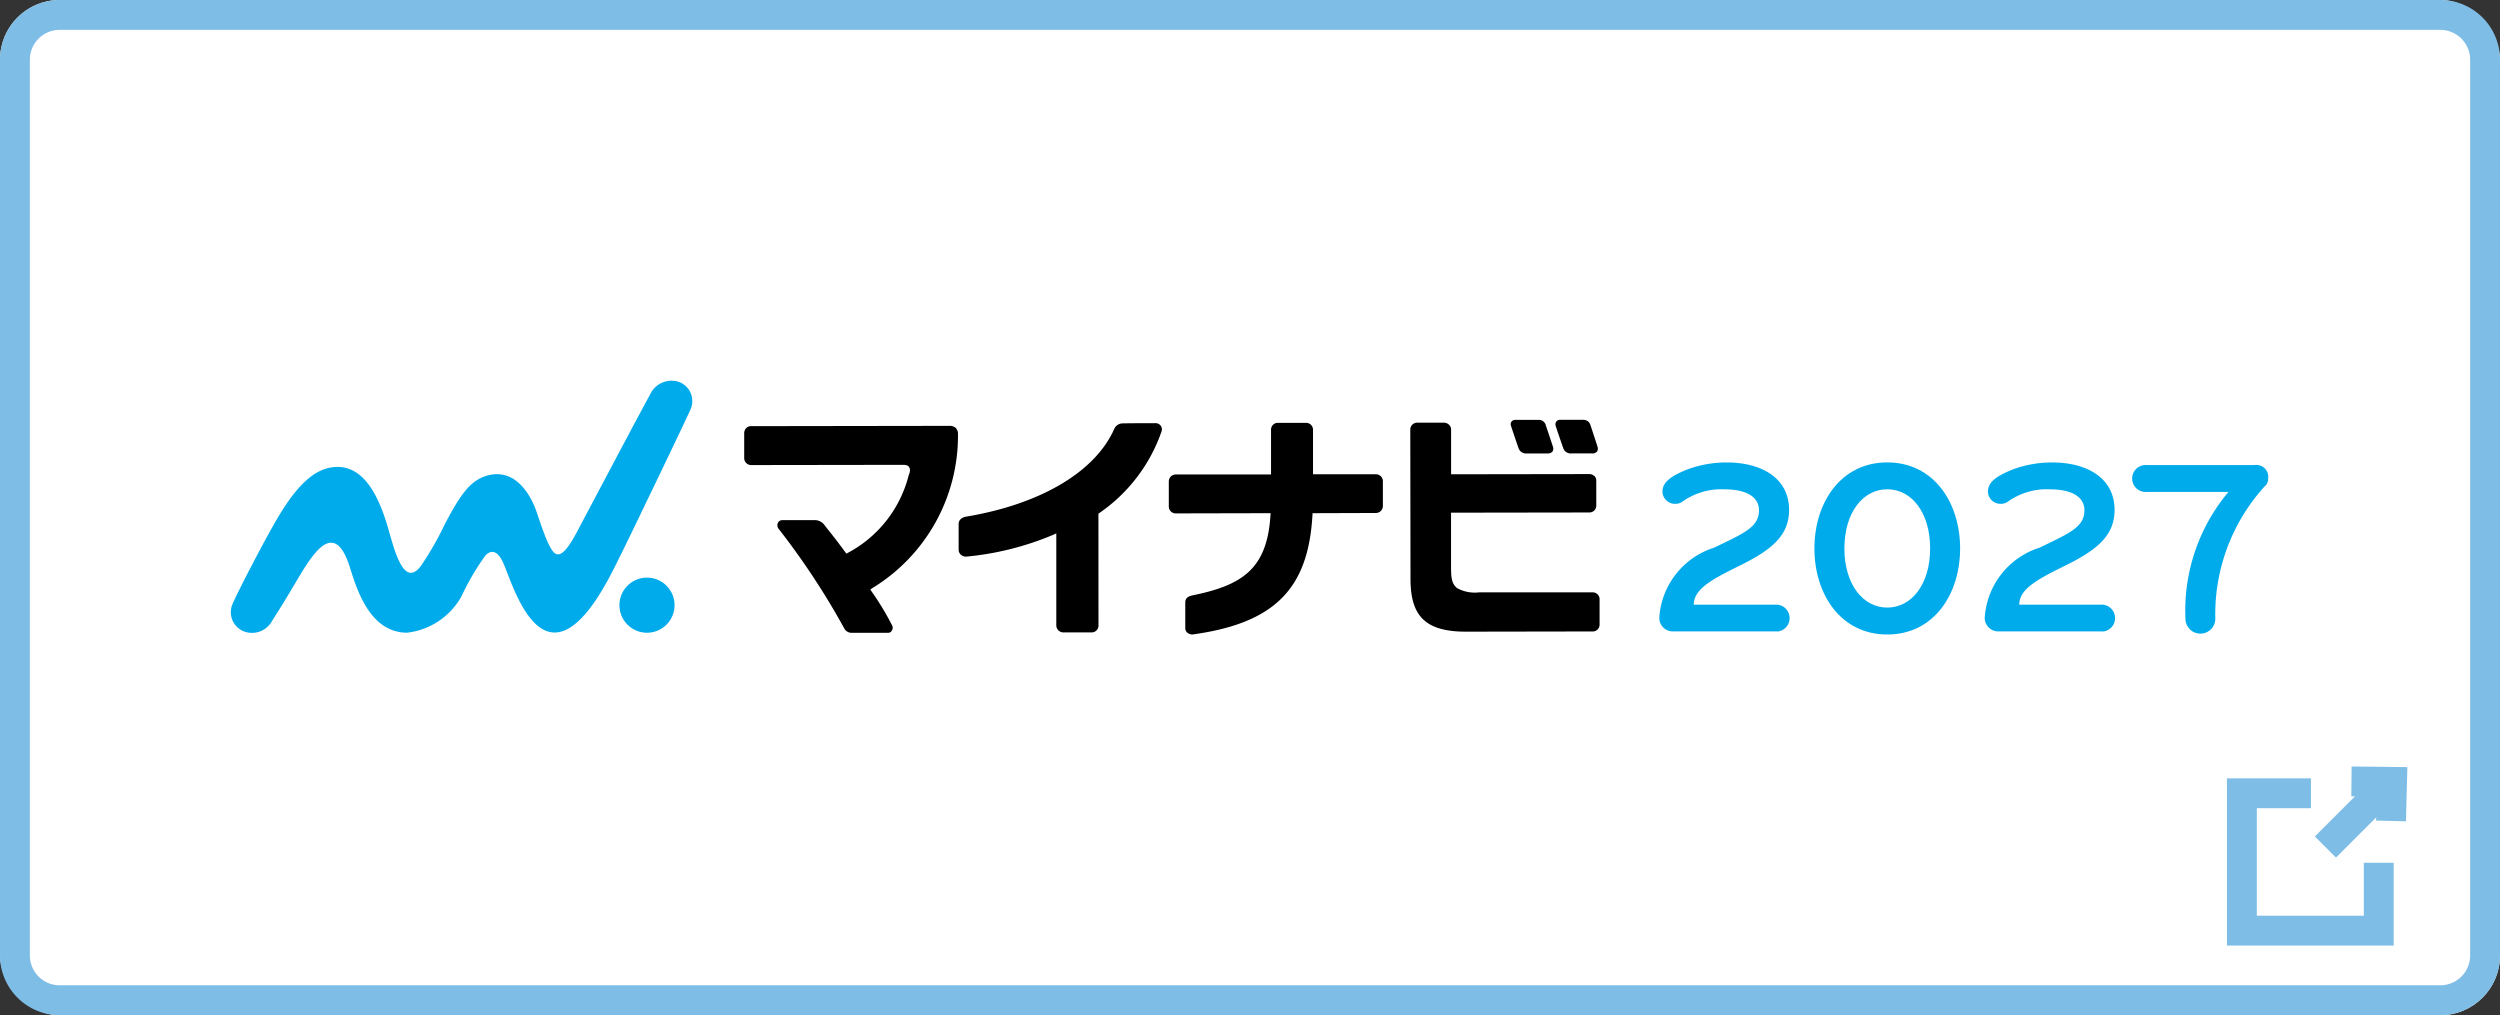
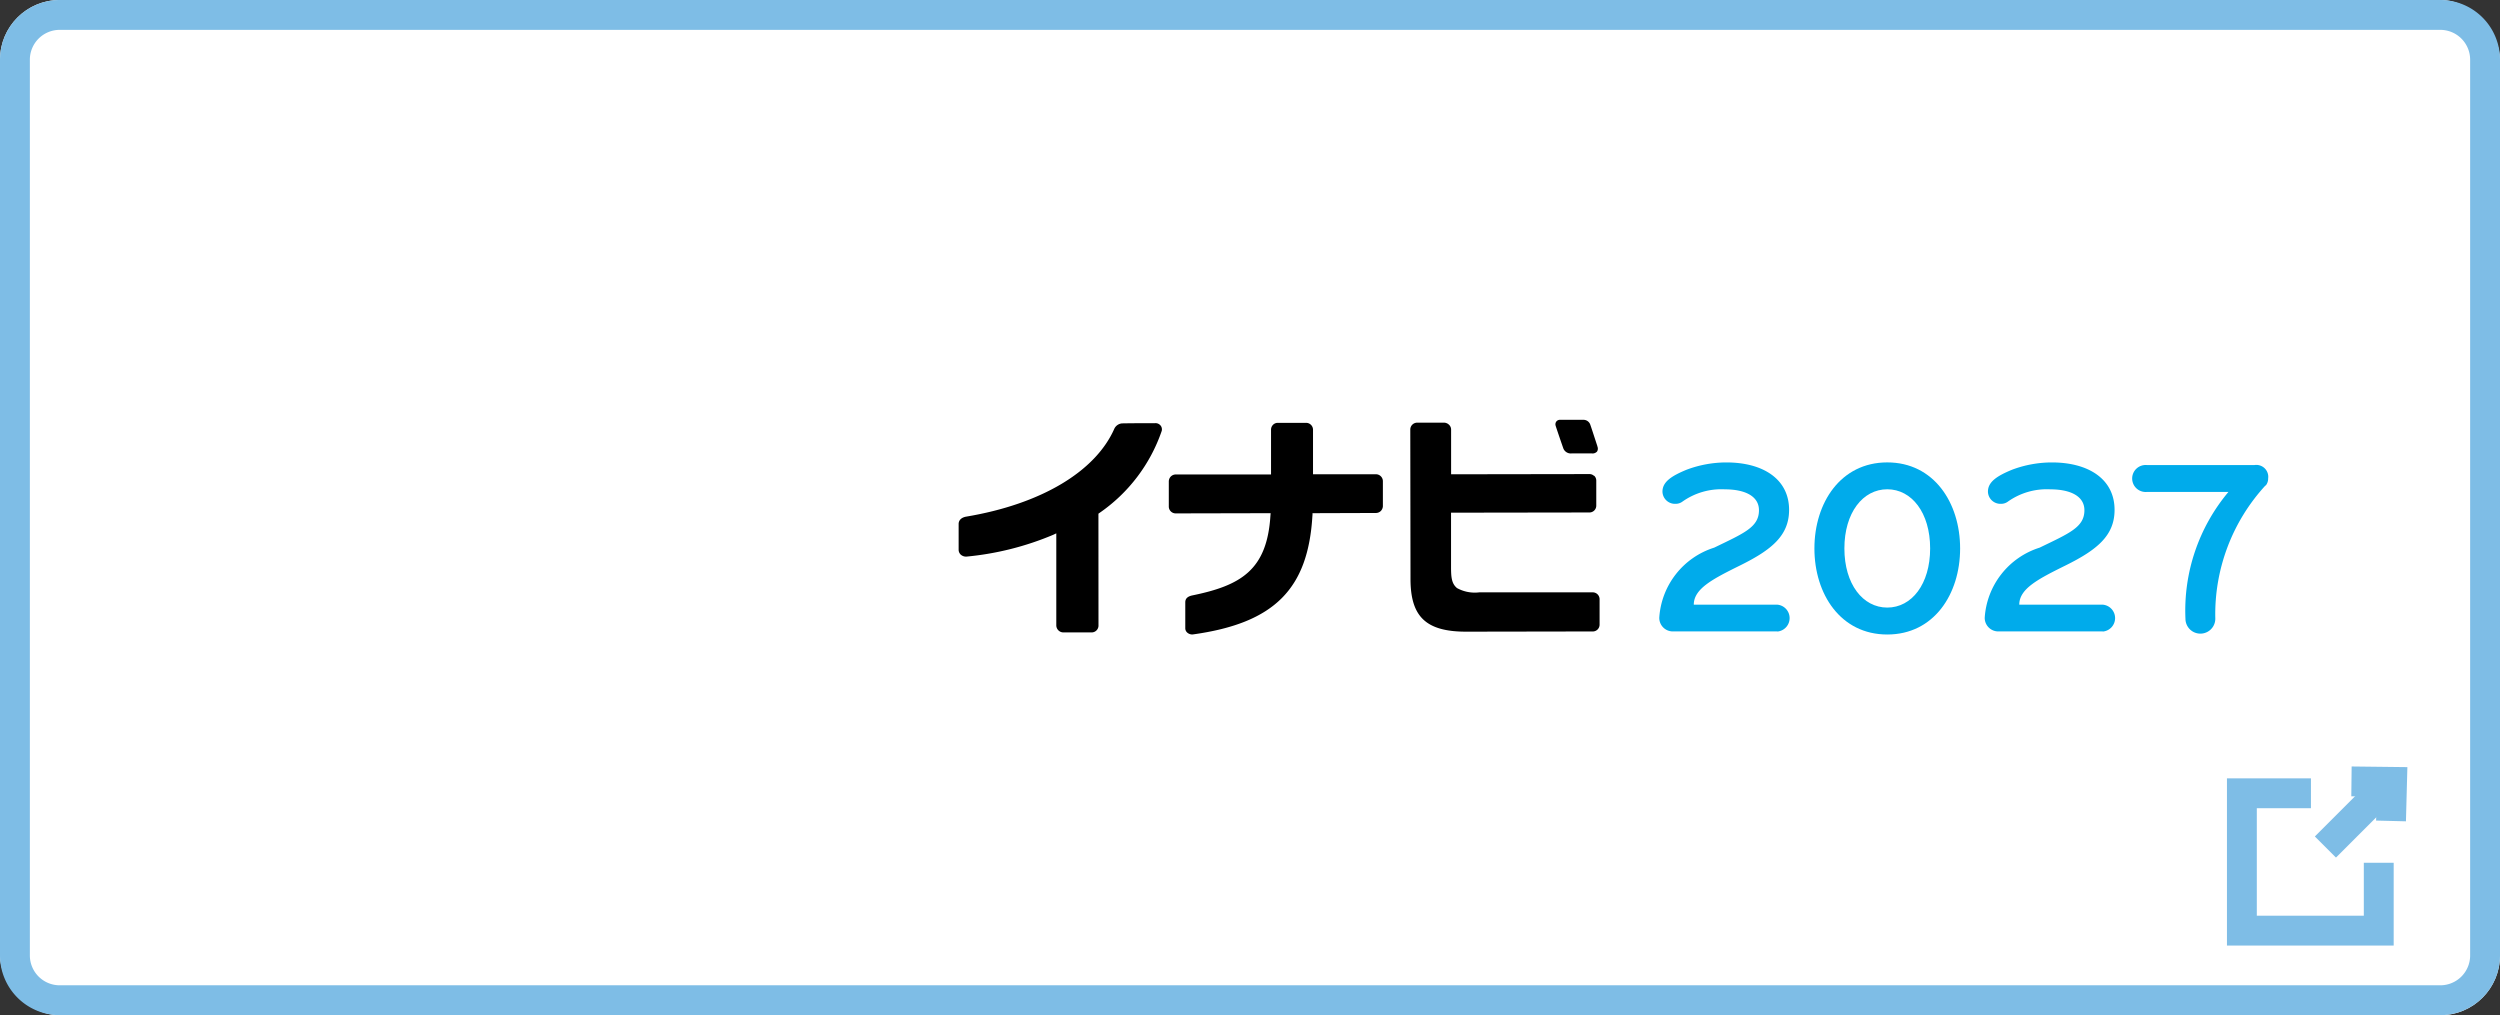
<svg xmlns="http://www.w3.org/2000/svg" width="83.731" height="34.002">
  <rect width="100%" height="100%" fill="#333333" stroke="none" />
  <g transform="translate(21240 14182)">
    <rect data-name="長方形 700" width="83.731" height="34.002" rx="2" transform="translate(-21240 -14182)" fill="#fff" />
    <path data-name="長方形 700 - アウトライン" d="M-21238-14181a1 1 0 0 0-1 1v30a1 1 0 0 0 1 1h79.731a1 1 0 0 0 1-1v-30a1 1 0 0 0-1-1H-21238m0-1h79.731a2 2 0 0 1 2 2v30a2 2 0 0 1-2 2H-21238a2 2 0 0 1-2-2v-30a2 2 0 0 1 2-2Z" fill="#7ebde6" />
    <g data-name="グループ 887" fill="#7ebde6">
      <g data-name="グループ 6">
        <path data-name="パス 1" d="m-21159.556-14155.484-2.207 2.206-.707-.707 2.207-2.207Z" />
        <path data-name="パス 2" d="m-21159.419-14154.492-1-.025.022-.802-.852-.01.011-1 1.867.022Z" />
      </g>
      <path data-name="パス 3" d="M-21159.83-14150.331h-5.584v-5.6h2.813v1h-1.813v3.6h3.584v-1.773h1Z" />
    </g>
    <path data-name="パス 3578" d="M-21180.474-14160.852h-3.511a.454.454 0 0 1-.442-.459 2.638 2.638 0 0 1 1.839-2.347c1-.485 1.5-.685 1.5-1.253 0-.475-.475-.7-1.144-.7a2.251 2.251 0 0 0-1.43.419.377.377 0 0 1-.216.066.419.419 0 0 1-.442-.4v-.008c0-.326.3-.525.811-.735a3.794 3.794 0 0 1 1.33-.243c1.23 0 2.1.559 2.1 1.589 0 .861-.585 1.337-1.629 1.855-.911.452-1.563.778-1.563 1.32h2.8a.452.452 0 0 1 0 .9Z" fill="#00abeb" />
    <path data-name="パス 3579" d="M-21176.791-14160.749c-1.563 0-2.44-1.353-2.44-2.882s.878-2.882 2.44-2.882 2.44 1.353 2.44 2.882-.877 2.882-2.44 2.882Zm0-4.864c-.818 0-1.436.785-1.436 1.981s.618 1.981 1.436 1.981 1.436-.785 1.436-1.981-.618-1.981-1.436-1.981Z" fill="#00abeb" />
    <path data-name="パス 3580" d="M-21169.574-14160.852h-3.511a.454.454 0 0 1-.442-.459 2.638 2.638 0 0 1 1.839-2.347c1-.485 1.5-.685 1.5-1.253 0-.475-.475-.7-1.144-.7a2.251 2.251 0 0 0-1.43.419.377.377 0 0 1-.216.066.419.419 0 0 1-.441-.4v-.008c0-.326.3-.525.811-.735a3.794 3.794 0 0 1 1.33-.243c1.23 0 2.1.559 2.1 1.589 0 .861-.585 1.337-1.629 1.855-.911.452-1.563.778-1.563 1.32h2.8a.452.452 0 0 1 0 .9Z" fill="#00abeb" />
    <path data-name="パス 3581" d="M-21186.498-14167.051c-.07-.213-.18-.552-.223-.678l-.013-.037a.241.241 0 0 0-.246-.173h-.761a.151.151 0 0 0-.136.06.157.157 0 0 0-.02.14c.017.06.173.519.256.755a.267.267 0 0 0 .279.17h.678a.2.2 0 0 0 .173-.063.185.185 0 0 0 .01-.173" />
-     <path data-name="パス 3582" d="M-21188.231-14167.772a.241.241 0 0 0-.246-.166h-.761a.158.158 0 0 0-.136.057.153.153 0 0 0-.02.143c.02.06.173.522.256.755a.264.264 0 0 0 .279.17h.685a.2.2 0 0 0 .17-.063.188.188 0 0 0 .013-.173 115.33 115.33 0 0 0-.243-.725" />
-     <path data-name="パス 3583" d="M-21217.408-14161.733a.923.923 0 1 1-.924-.921.922.922 0 0 1 .924.921" fill="#00abeb" />
-     <path data-name="パス 3584" d="M-21216.871-14168.291a.683.683 0 0 0-.347-.9.931.931 0 0 0-.056-.022.788.788 0 0 0-.951.423c-.316.566-1.962 3.684-2.237 4.2s-.622 1.258-.911 1.145c-.266-.1-.578-1.238-.711-1.561-.236-.576-.718-1.258-1.519-1.085-.615.133-.961.616-1.516 1.681a10.105 10.105 0 0 1-.775 1.351c-.569.779-.891-.5-1.081-1.162-.253-.889-.715-2.143-1.719-2.14-.562 0-1.16.329-1.905 1.538-.436.7-1.453 2.673-1.6 3.025a.69.69 0 0 0 .316.922l.036.017a.762.762 0 0 0 .961-.349c.715-1.112.911-1.544 1.277-2.057.392-.543.924-1.032 1.33.276.256.822.7 2.17 1.908 2.18a2.4 2.4 0 0 0 1.829-1.221 8.18 8.18 0 0 1 .8-1.365c.156-.166.386-.226.6.256.209.466.645 1.944 1.42 2.263 1.094.453 2.121-1.757 2.474-2.463.286-.569 2.254-4.66 2.38-4.959" fill="#00abeb" />
-     <path data-name="パス 3585" d="M-21207.97-14167.654a.323.323 0 0 0-.239-.083h.007l-6.643.01a.229.229 0 0 0-.173.076.245.245 0 0 0-.057.16v.841a.233.233 0 0 0 .229.226h.037l4.841-.007h.2c.14 0 .18.027.213.07.073.1 0 .249-.013.286a4.065 4.065 0 0 1-2.028 2.587l-.057.03-.041-.054c-.246-.339-.432-.572-.648-.844l-.03-.04a.415.415 0 0 0-.3-.183h-1.122a.161.161 0 0 0-.156.1.19.19 0 0 0 .017.176 24.969 24.969 0 0 1 2.208 3.348.277.277 0 0 0 .249.15h1.217a.146.146 0 0 0 .136-.09.164.164 0 0 0 0-.163 9.393 9.393 0 0 0-.688-1.137l-.04-.06.06-.043a5.975 5.975 0 0 0 2.876-5.153.284.284 0 0 0-.063-.2" />
    <path data-name="パス 3586" d="M-21201.133-14167.751a.213.213 0 0 0-.18-.076c-.126 0-.731 0-1.1.007a.315.315 0 0 0-.263.173c-.632 1.443-2.46 2.533-4.974 2.952-.163.033-.239.126-.243.236v.871a.223.223 0 0 0 .073.166.267.267 0 0 0 .2.063 9.839 9.839 0 0 0 2.892-.728l.106-.05v3.085a.238.238 0 0 0 .243.233h.951a.23.23 0 0 0 .219-.216l-.002-3.761.033-.023a5.5 5.5 0 0 0 2.087-2.749.209.209 0 0 0-.04-.183" />
    <path data-name="パス 3587" d="M-21196.041-14164.742v-.07l2.128-.007a.236.236 0 0 0 .163-.07.247.247 0 0 0 .066-.156v-.838a.233.233 0 0 0-.233-.233h-2.107v-1.489a.231.231 0 0 0-.228-.233h-.952a.221.221 0 0 0-.166.073.23.23 0 0 0-.06.156v1.5h-3.182a.237.237 0 0 0-.176.07.241.241 0 0 0-.066.17v.841a.23.23 0 0 0 .236.223h.03l3.145-.007-.007.08c-.113 1.822-.984 2.341-2.626 2.676-.143.033-.226.1-.226.229v.864a.192.192 0 0 0 .073.156.253.253 0 0 0 .173.057c2.749-.379 3.873-1.533 4.013-3.993" />
    <path data-name="パス 3588" d="M-21186.609-14166.059a.221.221 0 0 0-.15-.063h-.04l-4.6.007v-1.493a.221.221 0 0 0-.07-.166.244.244 0 0 0-.18-.07h-.888a.231.231 0 0 0-.229.231l.007 5c0 1.243.492 1.769 1.858 1.769h.11l4.152-.007a.228.228 0 0 0 .213-.226v-.851a.23.23 0 0 0-.228-.233h-3.802a1.23 1.23 0 0 1-.745-.143c-.186-.153-.2-.376-.2-.725v-1.8l4.631-.007a.229.229 0 0 0 .233-.225v-.842a.223.223 0 0 0-.073-.166" />
    <path data-name="パス 3589" d="M-21164.122-14165.743a6.369 6.369 0 0 0-1.682 4.465.5.5 0 1 1-1 0 6.18 6.18 0 0 1 1.44-4.246h-2.73a.452.452 0 1 1 0-.9h3.6a.4.4 0 0 1 .46.338.386.386 0 0 1 0 .107.371.371 0 0 1-.083.243Z" fill="#00abeb" />
  </g>
</svg>